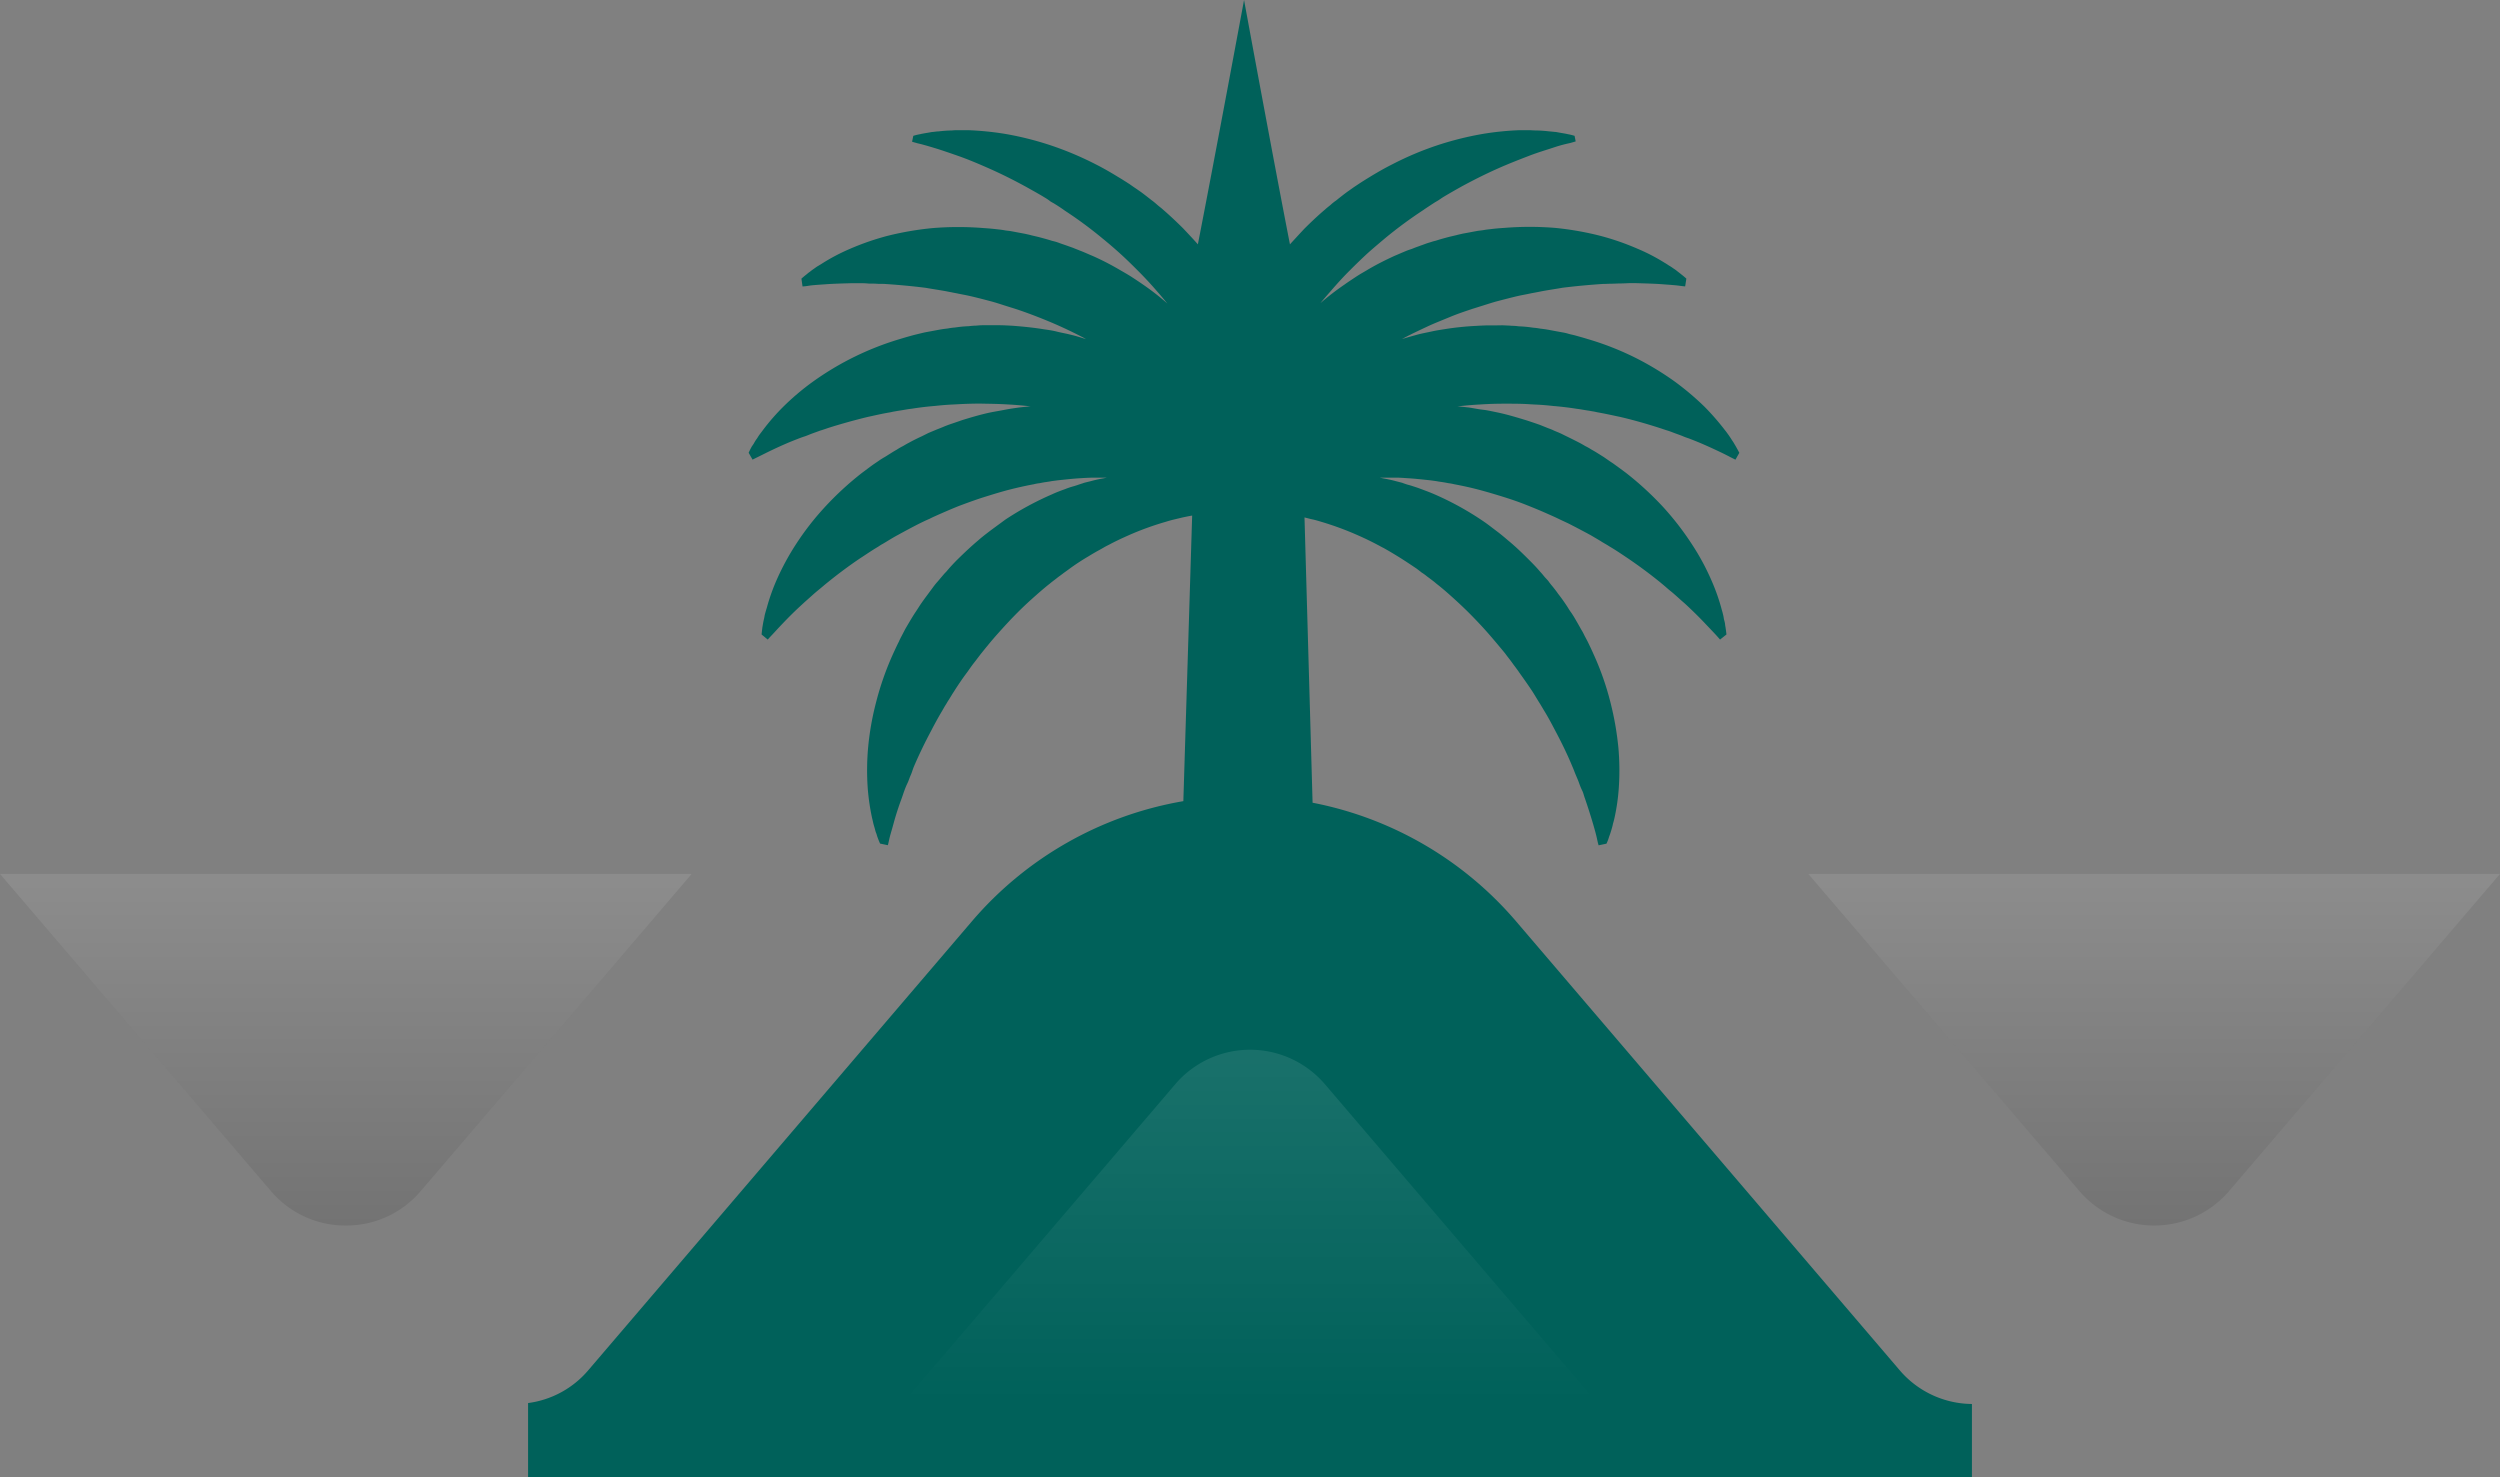
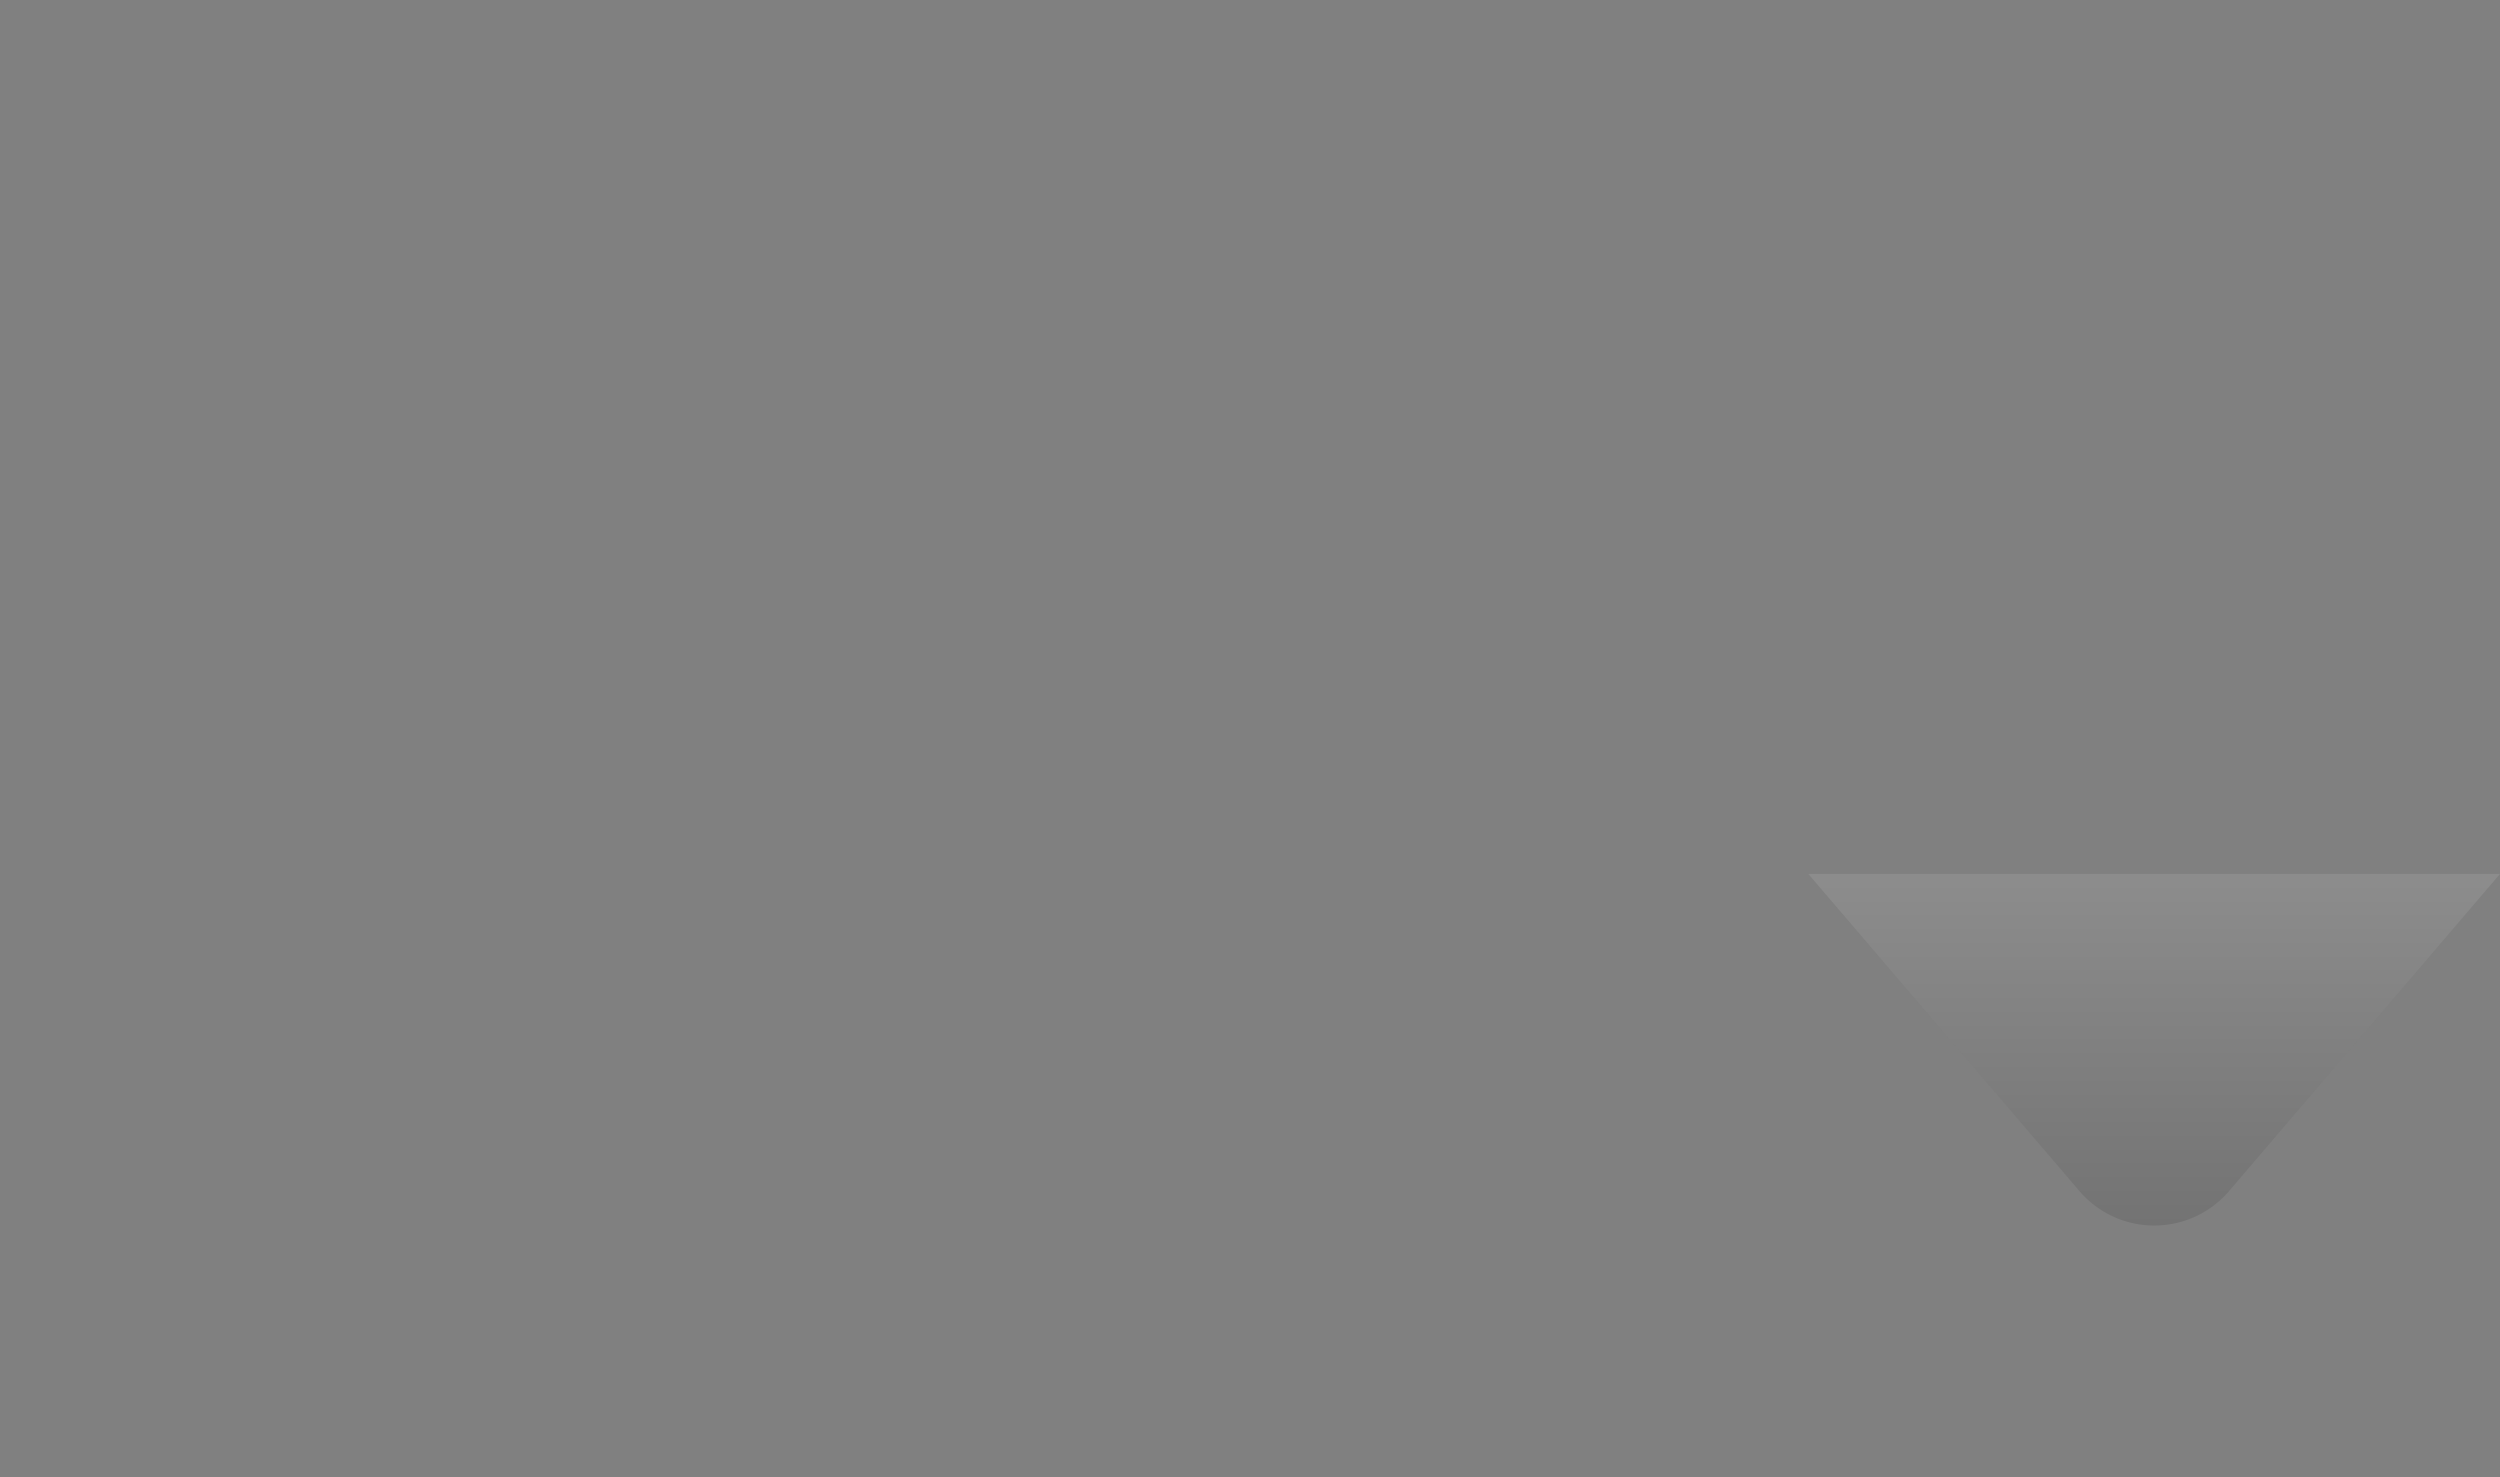
<svg xmlns="http://www.w3.org/2000/svg" xmlns:xlink="http://www.w3.org/1999/xlink" viewBox="0 0 779.57 460.6">
  <rect x="0" y="0" width="779.57" height="460.6" fill="#808080" stroke="none" />
  <defs>
    <style>.cls-1{fill:#00615a;}.cls-2,.cls-3,.cls-4{opacity:0.1;}.cls-2{fill:url(#linear-gradient);}.cls-3{fill:url(#New_Gradient_Swatch);}.cls-4{fill:url(#linear-gradient-2);}</style>
    <linearGradient id="linear-gradient" x1="773.76" y1="491.77" x2="773.76" y2="382.15" gradientTransform="translate(1445.49 764.29) rotate(180)" gradientUnits="userSpaceOnUse">
      <stop offset="0" stop-color="#fff" />
      <stop offset="1" />
    </linearGradient>
    <linearGradient id="New_Gradient_Swatch" x1="5.81" y1="491.77" x2="5.81" y2="382.15" gradientTransform="translate(113.65 764.29) rotate(180)" xlink:href="#linear-gradient" />
    <linearGradient id="linear-gradient-2" x1="1055.7" y1="442.52" x2="1055.7" y2="332.9" gradientTransform="matrix(-1, 0, 0, 1, 1445.49, -5.57)" gradientUnits="userSpaceOnUse">
      <stop offset="0" stop-color="#fff" stop-opacity="0" />
      <stop offset="1" stop-color="#fff" />
    </linearGradient>
  </defs>
  <g id="Layer_2" data-name="Layer 2">
    <g id="Layer_1-2" data-name="Layer 1">
-       <path class="cls-1" d="M614.9,437.8a29.94,29.94,0,0,1-22.61-10.62L472.77,287.31a111.37,111.37,0,0,0-63.47-37l-2.52-88.95c.8.17,1.59.42,2.43.59s1.81.46,2.77.75A94.51,94.51,0,0,1,423.61,167c2,.88,4,1.85,6.05,2.94.5.25,1,.55,1.51.8s1.05.59,1.59.88c1,.59,2,1.18,3,1.8,2,1.22,4.07,2.61,6.13,4,.46.38,1,.76,1.46,1.14a13.38,13.38,0,0,1,1.52,1.09l1.51,1.13c.5.38,1,.76,1.47,1.18,2,1.55,3.9,3.23,5.79,4.95s3.74,3.48,5.54,5.33,3.53,3.7,5.21,5.63,3.31,3.9,4.91,5.83c.75,1.05,1.55,2,2.26,3s1.52,2,2.23,3.07c1.43,2,2.85,4,4.16,6,.63,1,1.26,2.06,1.88,3.07.3.46.63,1,.93,1.51s.59,1,.88,1.47c1.22,2,2.27,4,3.32,6,2.1,3.95,3.9,7.68,5.37,11.25.42.92.71,1.81,1.09,2.69s.71,1.63,1,2.47.63,1.64,1,2.4.51,1.59.8,2.31c1,2.93,1.85,5.62,2.48,7.76s1.09,3.86,1.34,5.08.46,1.81.46,1.81l2.44-.51a12.63,12.63,0,0,0,.8-2.1c.12-.33.29-.75.42-1.17s.29-.88.42-1.39a16.15,16.15,0,0,0,.41-1.63c.17-.55.34-1.18.47-1.81a63.38,63.38,0,0,0,1.34-9.49,79.93,79.93,0,0,0-.13-12.21,93.26,93.26,0,0,0-2.47-14.19,87.6,87.6,0,0,0-5.33-15.2c-.55-1.26-1.18-2.56-1.81-3.86-.33-.63-.67-1.26-1-1.89a16.92,16.92,0,0,0-1.05-1.93c-.67-1.22-1.42-2.52-2.14-3.74-.37-.63-.79-1.26-1.21-1.84s-.76-1.22-1.22-1.89c-.8-1.22-1.68-2.44-2.6-3.61-.42-.63-.89-1.22-1.35-1.81s-1-1.17-1.43-1.8-1-1.14-1.46-1.68l-.72-.88-.75-.84c-1-1.18-2.06-2.27-3.15-3.36-2.14-2.14-4.33-4.28-6.68-6.21-1.17-1-2.35-2-3.56-2.9s-2.44-1.89-3.7-2.77a92.82,92.82,0,0,0-15.7-8.73c-1.34-.59-2.73-1.1-4.07-1.6-.67-.25-1.34-.5-2-.71s-1.38-.46-2.05-.63-1.35-.42-2-.67l-2-.51c-1.35-.38-2.69-.63-4-.88-.34-.08-.68-.13-1-.21h3.23c.59,0,1.18,0,1.81,0,1.17,0,2.31.09,3.52.17,2.4.13,4.83.42,7.27.67l1.84.25c.63.13,1.22.21,1.85.3s1.26.21,1.85.33a17.16,17.16,0,0,1,1.89.34c2.43.46,4.95,1,7.39,1.64s5.07,1.42,7.56,2.19,4.91,1.59,7.31,2.54,4.58,1.84,6.87,2.87c1.13.5,2.27,1,3.4,1.55s2.27,1.05,3.36,1.59c2.22,1.14,4.45,2.31,6.55,3.45,1,.58,2.06,1.21,3.06,1.8.51.34,1,.63,1.51.92s1,.59,1.52.93c2,1.17,3.9,2.48,5.71,3.69,3.65,2.48,7,5,10,7.43.75.63,1.47,1.22,2.18,1.85s1.39,1.13,2.06,1.72,1.34,1.18,1.93,1.72,1.26,1.09,1.85,1.64c2.26,2.1,4.24,4.07,5.79,5.71s2.81,2.94,3.61,3.82,1.22,1.38,1.22,1.38l2-1.59s-.08-.8-.29-2.23a8.82,8.82,0,0,1-.17-1.21c-.09-.47-.21-.89-.34-1.39a12.21,12.21,0,0,0-.33-1.64c-.13-.63-.34-1.21-.51-1.89a62.36,62.36,0,0,0-3.23-8.94,74.23,74.23,0,0,0-5.84-10.74,89.76,89.76,0,0,0-8.81-11.46A97.9,97.9,0,0,0,507,147.43c-1.13-.84-2.26-1.68-3.44-2.52-.53-.41-1.14-.78-1.72-1.18l-1.71-1.19c-1.25-.77-2.49-1.6-3.83-2.33a18.35,18.35,0,0,0-1.93-1.09c-.63-.38-1.3-.76-1.93-1.09-1.31-.67-2.65-1.35-4-2-.72-.34-1.34-.68-2.06-1s-1.38-.55-2.06-.88-1.42-.55-2.09-.84l-1.05-.42-1.05-.42c-1.47-.51-2.9-1-4.37-1.47-2.9-.88-5.83-1.77-8.86-2.4-1.47-.29-3-.67-4.49-.83s-3-.51-4.53-.72c-1.09-.12-2.23-.25-3.4-.33,2.39-.26,4.7-.47,7-.59,2.56-.17,5.12-.25,7.72-.25s5.08,0,7.6.16c1.26.09,2.52.13,3.74.21s2.52.21,3.73.34c2.48.21,5,.5,7.35.88,1.18.13,2.35.38,3.53.55.58.08,1.17.21,1.72.29s1.13.25,1.72.34c2.31.42,4.53.92,6.72,1.38,4.28,1,8.35,2.19,12,3.36.93.29,1.85.63,2.69.88s1.72.63,2.56.93,1.64.58,2.43.92,1.56.54,2.27.84c2.94,1.13,5.46,2.27,7.52,3.23s3.61,1.72,4.7,2.31l1.68.84,1.21-2.14s-.37-.72-1.09-2c-.17-.29-.38-.63-.59-1s-.5-.76-.79-1.22-.59-.92-.93-1.39-.71-1-1.13-1.51a78,78,0,0,0-6.25-7.18,86.27,86.27,0,0,0-9.32-7.89A91.51,91.51,0,0,0,510,111.58,90.23,90.23,0,0,0,495,105.7c-1.34-.42-2.73-.79-4.07-1.17-.72-.17-1.39-.3-2.06-.51s-1.43-.33-2.14-.46c-1.43-.25-2.86-.54-4.28-.79-.72-.13-1.47-.21-2.19-.3a19.49,19.49,0,0,0-2.22-.29,37,37,0,0,0-4.41-.42,18.43,18.43,0,0,0-2.22-.17c-.8-.08-1.56-.08-2.27-.13s-1.51,0-2.31,0h-2.22c-1.5,0-3,.08-4.54.17a89.35,89.35,0,0,0-9.52,1c-1.39.22-2.77.43-4.12.73-1.51.34-3,.59-4.49,1s-3.19.88-4.79,1.38c.3-.16.63-.33.92-.5,2.23-1.18,4.58-2.27,6.89-3.36s4.7-2,7.09-3,4.79-1.8,7.18-2.6l3.61-1.13c1.18-.38,2.4-.76,3.57-1.1,2.44-.63,4.79-1.26,7.14-1.8,1.17-.25,2.35-.46,3.52-.71.55-.13,1.14-.21,1.77-.34s1.13-.21,1.72-.34c2.22-.42,4.53-.75,6.67-1.13,4.41-.55,8.61-.92,12.47-1.18,1,0,1.93-.08,2.86-.08s1.8-.08,2.68-.08,1.77-.05,2.6-.09h2.44c3.11.09,5.88.17,8.1.34s4.07.29,5.29.46,1.81.21,1.81.21l.37-2.43s-.54-.51-1.72-1.43c-.29-.25-.58-.46-.92-.72a10.06,10.06,0,0,0-1.18-.88c-.42-.29-.88-.63-1.38-.92s-1-.67-1.6-1a58.89,58.89,0,0,0-8.43-4.37,80.47,80.47,0,0,0-11.51-4A94.38,94.38,0,0,0,485,71.07a97.43,97.43,0,0,0-16,0c-1.39.08-2.81.21-4.16.38-.75.08-1.47.16-2.18.29s-1.43.17-2.1.29c-1.43.26-2.85.55-4.32.8-.72.17-1.39.3-2.14.51l-2.14.5c-1.43.38-2.86.76-4.24,1.22-.76.16-1.47.42-2.19.63s-1.42.5-2.14.75-1.38.51-2.1.76l-1.05.42L439.1,78c-1.38.54-2.77,1.17-4.2,1.76-2.72,1.26-5.45,2.6-8.1,4.16-1.3.79-2.64,1.51-3.9,2.35s-2.56,1.68-3.78,2.56a81.14,81.14,0,0,0-7.39,5.71c1.14-1.39,2.31-2.73,3.49-4.07,1.85-2.13,3.74-4.22,5.74-6.2,1.64-1.65,3.33-3.28,5.05-4.89,1.88-1.72,3.86-3.36,5.79-5a134.48,134.48,0,0,1,12-8.86c1-.71,2-1.34,3-2,.5-.34,1-.63,1.51-.93s1-.67,1.51-1c2-1.22,3.95-2.31,5.88-3.4,3.94-2.14,7.68-4,11.25-5.59s6.84-2.85,9.82-4,5.58-1.89,7.72-2.61,3.91-1.13,5.08-1.38l1.77-.51L491,42.36a16,16,0,0,0-2.06-.51c-.67-.16-1.51-.29-2.47-.46-.51-.08-1-.21-1.56-.25s-1.17-.13-1.8-.17a40.17,40.17,0,0,0-4.2-.29c-.76,0-1.55-.09-2.35-.09H474a91.67,91.67,0,0,0-11.71,1.18,99.12,99.12,0,0,0-13.56,3.36,97.26,97.26,0,0,0-14.36,6c-2.44,1.22-4.87,2.6-7.26,4.07-1.18.72-2.4,1.47-3.53,2.23-.63.42-1.22.8-1.81,1.22L420,59.9c-1.13.84-2.26,1.73-3.4,2.65a13.67,13.67,0,0,0-1.72,1.38c-.59.47-1.13.89-1.68,1.39-2.22,1.89-4.36,3.9-6.46,6-1.51,1.6-3,3.24-4.5,4.87C397,49.37,387.93,0,387.93,0s-9.15,49.37-14.4,76.19c-1.43-1.63-3-3.27-4.49-4.87-2.1-2.1-4.24-4.11-6.42-6-.55-.5-1.14-.92-1.68-1.39s-1.14-1-1.68-1.38c-1.18-.92-2.31-1.81-3.44-2.65-.63-.42-1.18-.83-1.81-1.25s-1.17-.8-1.76-1.22c-1.18-.76-2.35-1.51-3.57-2.23-2.39-1.47-4.79-2.85-7.22-4.07a100.44,100.44,0,0,0-14.4-6,97.23,97.23,0,0,0-13.52-3.36,92.6,92.6,0,0,0-11.75-1.18h-2.52c-.84,0-1.64,0-2.39.09a39.37,39.37,0,0,0-4.16.29c-.67,0-1.22.13-1.8.17s-1.05.17-1.6.25c-1,.17-1.8.3-2.43.46a15.71,15.71,0,0,0-2.1.51l-.38,1.84,1.8.51c1.18.25,2.9.75,5,1.38s4.83,1.56,7.81,2.61,6.25,2.43,9.78,4,7.31,3.45,11.21,5.59c1.93,1.09,3.95,2.18,5.92,3.4.5.29,1,.63,1.47,1s1.05.59,1.55.93c1,.63,2,1.26,3,2a130.4,130.4,0,0,1,12,8.86c2,1.63,3.9,3.27,5.79,5s3.74,3.57,5.54,5.38,3.57,3.73,5.29,5.71c1.18,1.34,2.31,2.68,3.44,4.07a79.86,79.86,0,0,0-7.3-5.71c-1.26-.88-2.52-1.72-3.82-2.56s-2.6-1.56-3.95-2.35a84.78,84.78,0,0,0-8.1-4.16c-1.43-.59-2.77-1.22-4.2-1.76l-1.05-.42-1.05-.42-2.14-.76c-.71-.25-1.38-.46-2.14-.75s-1.38-.47-2.14-.63c-1.43-.46-2.85-.84-4.28-1.22l-2.14-.5c-.72-.21-1.43-.34-2.14-.51-1.43-.25-2.86-.54-4.28-.8-.72-.12-1.43-.16-2.1-.29s-1.43-.21-2.14-.29c-1.43-.17-2.86-.3-4.2-.38a97.89,97.89,0,0,0-16.08,0,95.09,95.09,0,0,0-14.11,2.44,81.37,81.37,0,0,0-11.54,4,61.18,61.18,0,0,0-8.4,4.37c-.58.38-1.13.71-1.63,1s-.93.63-1.35.92-.79.55-1.17.88a7,7,0,0,0-.93.72c-1.17.92-1.72,1.43-1.72,1.43l.34,2.43s.63,0,1.89-.21,2.89-.29,5.2-.46,5-.25,8.15-.34H268c.84,0,1.68,0,2.56.09s1.81,0,2.73.08,1.85,0,2.86.08c3.86.26,8.06.63,12.42,1.18,2.19.38,4.45.71,6.72,1.13.54.13,1.13.21,1.72.34s1.18.21,1.72.34c1.22.25,2.39.46,3.53.71,2.35.54,4.78,1.17,7.13,1.8,1.22.34,2.4.72,3.57,1.1s2.4.75,3.61,1.13c2.44.8,4.83,1.68,7.18,2.6s4.79,1.93,7.14,3,4.62,2.18,6.88,3.36c.34.17.59.34.88.5-1.59-.5-3.14-1-4.78-1.38-1.47-.38-3-.63-4.45-1s-3-.54-4.54-.79c-3-.47-6-.76-9.1-1-1.52-.08-3-.17-4.54-.17h-2.27c-.75,0-1.51,0-2.26,0s-1.51.05-2.27.13a20.09,20.09,0,0,0-2.27.17,38.51,38.51,0,0,0-4.4.42,19,19,0,0,0-2.19.29c-.71.09-1.42.17-2.18.3-1.43.25-2.9.54-4.28.79-.76.13-1.43.3-2.1.46s-1.43.34-2.1.51c-1.38.38-2.73.75-4.07,1.17A91.2,91.2,0,0,0,253.51,119a77.55,77.55,0,0,0-9.32,7.89,66.3,66.3,0,0,0-6.25,7.18l-1.14,1.51c-.33.47-.63,1-.92,1.39s-.55.84-.76,1.22-.46.71-.67,1c-.71,1.3-1,2-1,2l1.22,2.14s.55-.29,1.68-.84,2.65-1.34,4.7-2.31,4.54-2.1,7.47-3.23c.76-.3,1.52-.59,2.31-.84s1.6-.63,2.4-.92l2.56-.93c.88-.25,1.8-.59,2.68-.88,3.7-1.17,7.77-2.31,12.05-3.36,2.18-.46,4.41-1,6.68-1.38.58-.09,1.17-.25,1.72-.34s1.13-.21,1.76-.29c1.13-.17,2.31-.42,3.53-.55q3.58-.57,7.3-.88c1.22-.13,2.48-.25,3.74-.34s2.47-.12,3.78-.21c2.51-.12,5.07-.21,7.59-.16s5.13.08,7.73.25c2.31.12,4.7.33,7,.59-1.09.08-2.27.21-3.4.33-1.51.21-3,.42-4.54.72s-3,.54-4.49.83c-3,.63-6,1.52-8.85,2.4-1.43.5-2.9,1-4.29,1.47l-1.09.42-1,.42c-.71.29-1.38.54-2.1.84s-1.38.58-2.1.88l-2,1c-1.34.62-2.73,1.3-4,2-.63.33-1.3.71-1.93,1.09a17.79,17.79,0,0,0-1.89,1.09c-1.26.71-2.48,1.51-3.7,2.27A21,21,0,0,0,274,143.7c-.59.42-1.18.79-1.77,1.21-1.17.84-2.26,1.68-3.4,2.52A95.58,95.58,0,0,0,257,158.35a86,86,0,0,0-8.86,11.46,79.3,79.3,0,0,0-5.83,10.74,61.66,61.66,0,0,0-3.19,8.94c-.21.68-.38,1.26-.55,1.89s-.21,1.1-.34,1.64-.21.92-.29,1.39-.13.84-.21,1.21c-.17,1.43-.25,2.23-.25,2.23l1.93,1.59s.42-.5,1.26-1.38,2-2.18,3.57-3.82,3.52-3.61,5.83-5.71c.59-.55,1.18-1.09,1.81-1.64s1.26-1.13,1.93-1.72,1.38-1.17,2.05-1.72,1.43-1.22,2.23-1.85c3-2.43,6.34-4.95,10-7.43,1.89-1.21,3.74-2.52,5.75-3.69a13.8,13.8,0,0,1,1.51-.93c.46-.29,1-.58,1.51-.92,1-.59,2-1.22,3.11-1.8,2.06-1.14,4.24-2.31,6.47-3.45,1.09-.54,2.22-1.09,3.4-1.59.47-.25.95-.48,1.44-.7,2.34-1.05,6.17-2.74,8.57-3.63s5.12-1.88,7.74-2.68c2.44-.76,4.87-1.51,7.35-2.14s4.95-1.18,7.43-1.64a14.34,14.34,0,0,1,1.89-.34c.54-.12,1.22-.25,1.8-.33s1.22-.17,1.85-.3l1.89-.25c2.43-.25,4.87-.54,7.26-.67,1.18-.08,2.35-.13,3.53-.17.59,0,1.22,0,1.76,0h2.81c-.33.08-.67.13-1,.21a40.43,40.43,0,0,0-4,.88l-2.06.51c-.67.25-1.3.42-2,.67s-1.35.42-2.06.63-1.34.46-2,.71c-1.39.5-2.73,1-4,1.6A94.14,94.14,0,0,0,313.54,162l-4.32,3.17c-1.41,1.08-2.83,2.13-4.2,3.35-2.31,1.93-4.53,4.07-6.72,6.21-1.05,1.09-2.1,2.18-3.06,3.36l-.8.84-.75.88c-.47.54-.93,1.13-1.43,1.68s-1,1.21-1.43,1.8-.88,1.18-1.34,1.81c-.88,1.17-1.77,2.39-2.6,3.61-.42.67-.8,1.26-1.22,1.89s-.8,1.21-1.18,1.84c-.75,1.22-1.51,2.52-2.22,3.74-.34.67-.67,1.3-1,1.93s-.67,1.26-.93,1.89c-.67,1.3-1.25,2.6-1.84,3.86a91.06,91.06,0,0,0-5.33,15.2,87.54,87.54,0,0,0-2.48,14.19,79.93,79.93,0,0,0-.13,12.21,68.91,68.91,0,0,0,1.35,9.49c.16.63.29,1.26.42,1.81s.33,1.13.46,1.63.25,1,.42,1.39.25.84.38,1.17c.5,1.39.84,2.1.84,2.1l2.43.51s.17-.63.42-1.81.8-2.9,1.39-5.08,1.42-4.83,2.51-7.76c.26-.72.51-1.52.8-2.31s.59-1.56,1-2.4.63-1.68,1-2.47S284.58,240,285,239c1.52-3.57,3.32-7.3,5.42-11.25,1-1.93,2.1-3.95,3.32-6l.84-1.47c.33-.5.63-1,.92-1.51.67-1,1.26-2.06,1.93-3.07,1.3-2.05,2.65-4.07,4.11-6,.72-1,1.43-2.06,2.23-3.07s1.51-2,2.31-3c1.55-1.93,3.15-3.9,4.87-5.83s3.44-3.82,5.2-5.63,3.66-3.65,5.54-5.33,3.82-3.4,5.8-4.95c.5-.42,1-.8,1.51-1.18s.92-.75,1.47-1.13,1-.76,1.47-1.09.93-.67,1.38-1a69.67,69.67,0,0,1,5.89-3.89c1.19-.72,2.26-1.37,3.43-2,.51-.29,1-.55,1.56-.88s1-.55,1.51-.8c2-1.09,4.11-2.06,6.08-2.94a90.53,90.53,0,0,1,11.63-4.24c.93-.29,1.81-.54,2.69-.75l2.64-.63c1-.21,2-.42,3-.59L369,249.82a111.51,111.51,0,0,0-65.95,37.49L183.53,427.18a29.7,29.7,0,0,1-18.86,10.33V460.6H614.9Z" />
      <path class="cls-2" d="M648.82,371.86a30.69,30.69,0,0,0,46.26-.46l84.49-98.88H563.88l25.66,30Z" />
-       <path class="cls-3" d="M107.87,382.15A30.37,30.37,0,0,0,131.1,371.5l12.72-14.86,71.87-84.12H0L84.49,371.4A30.39,30.39,0,0,0,107.87,382.15Z" />
-       <path class="cls-4" d="M366.88,337.62a30.71,30.71,0,0,1,46.26.46L497.63,437H281.94l25.66-30Z" />
    </g>
  </g>
</svg>